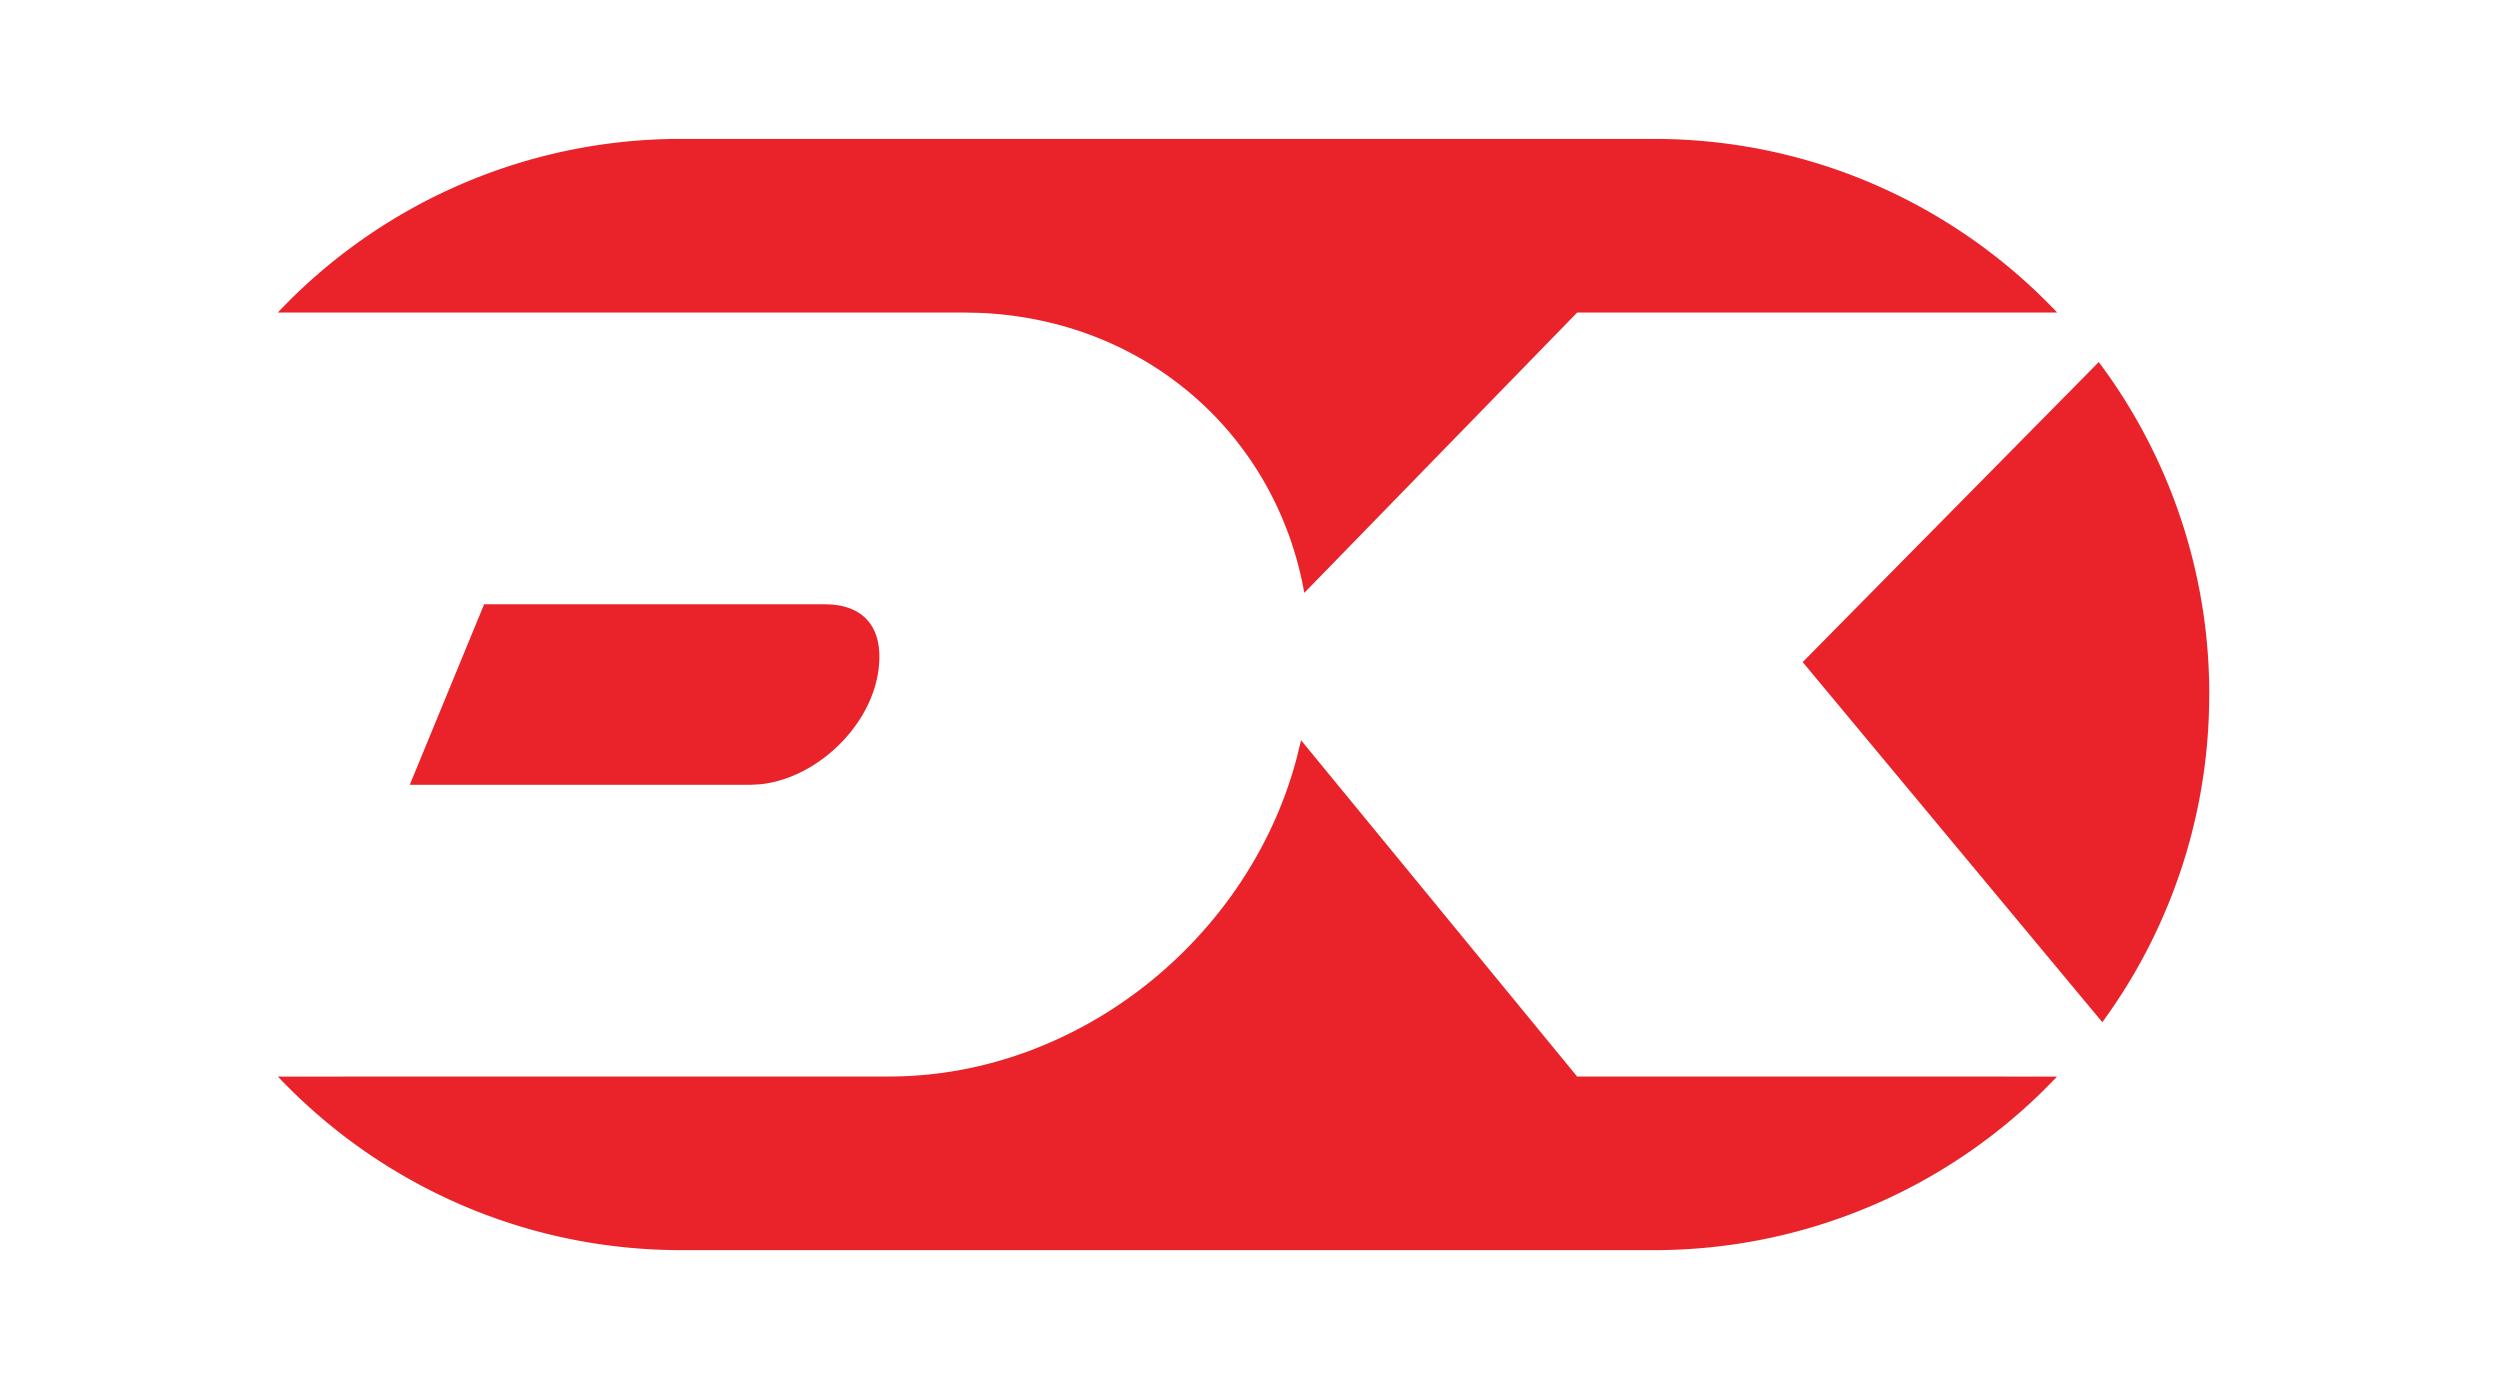
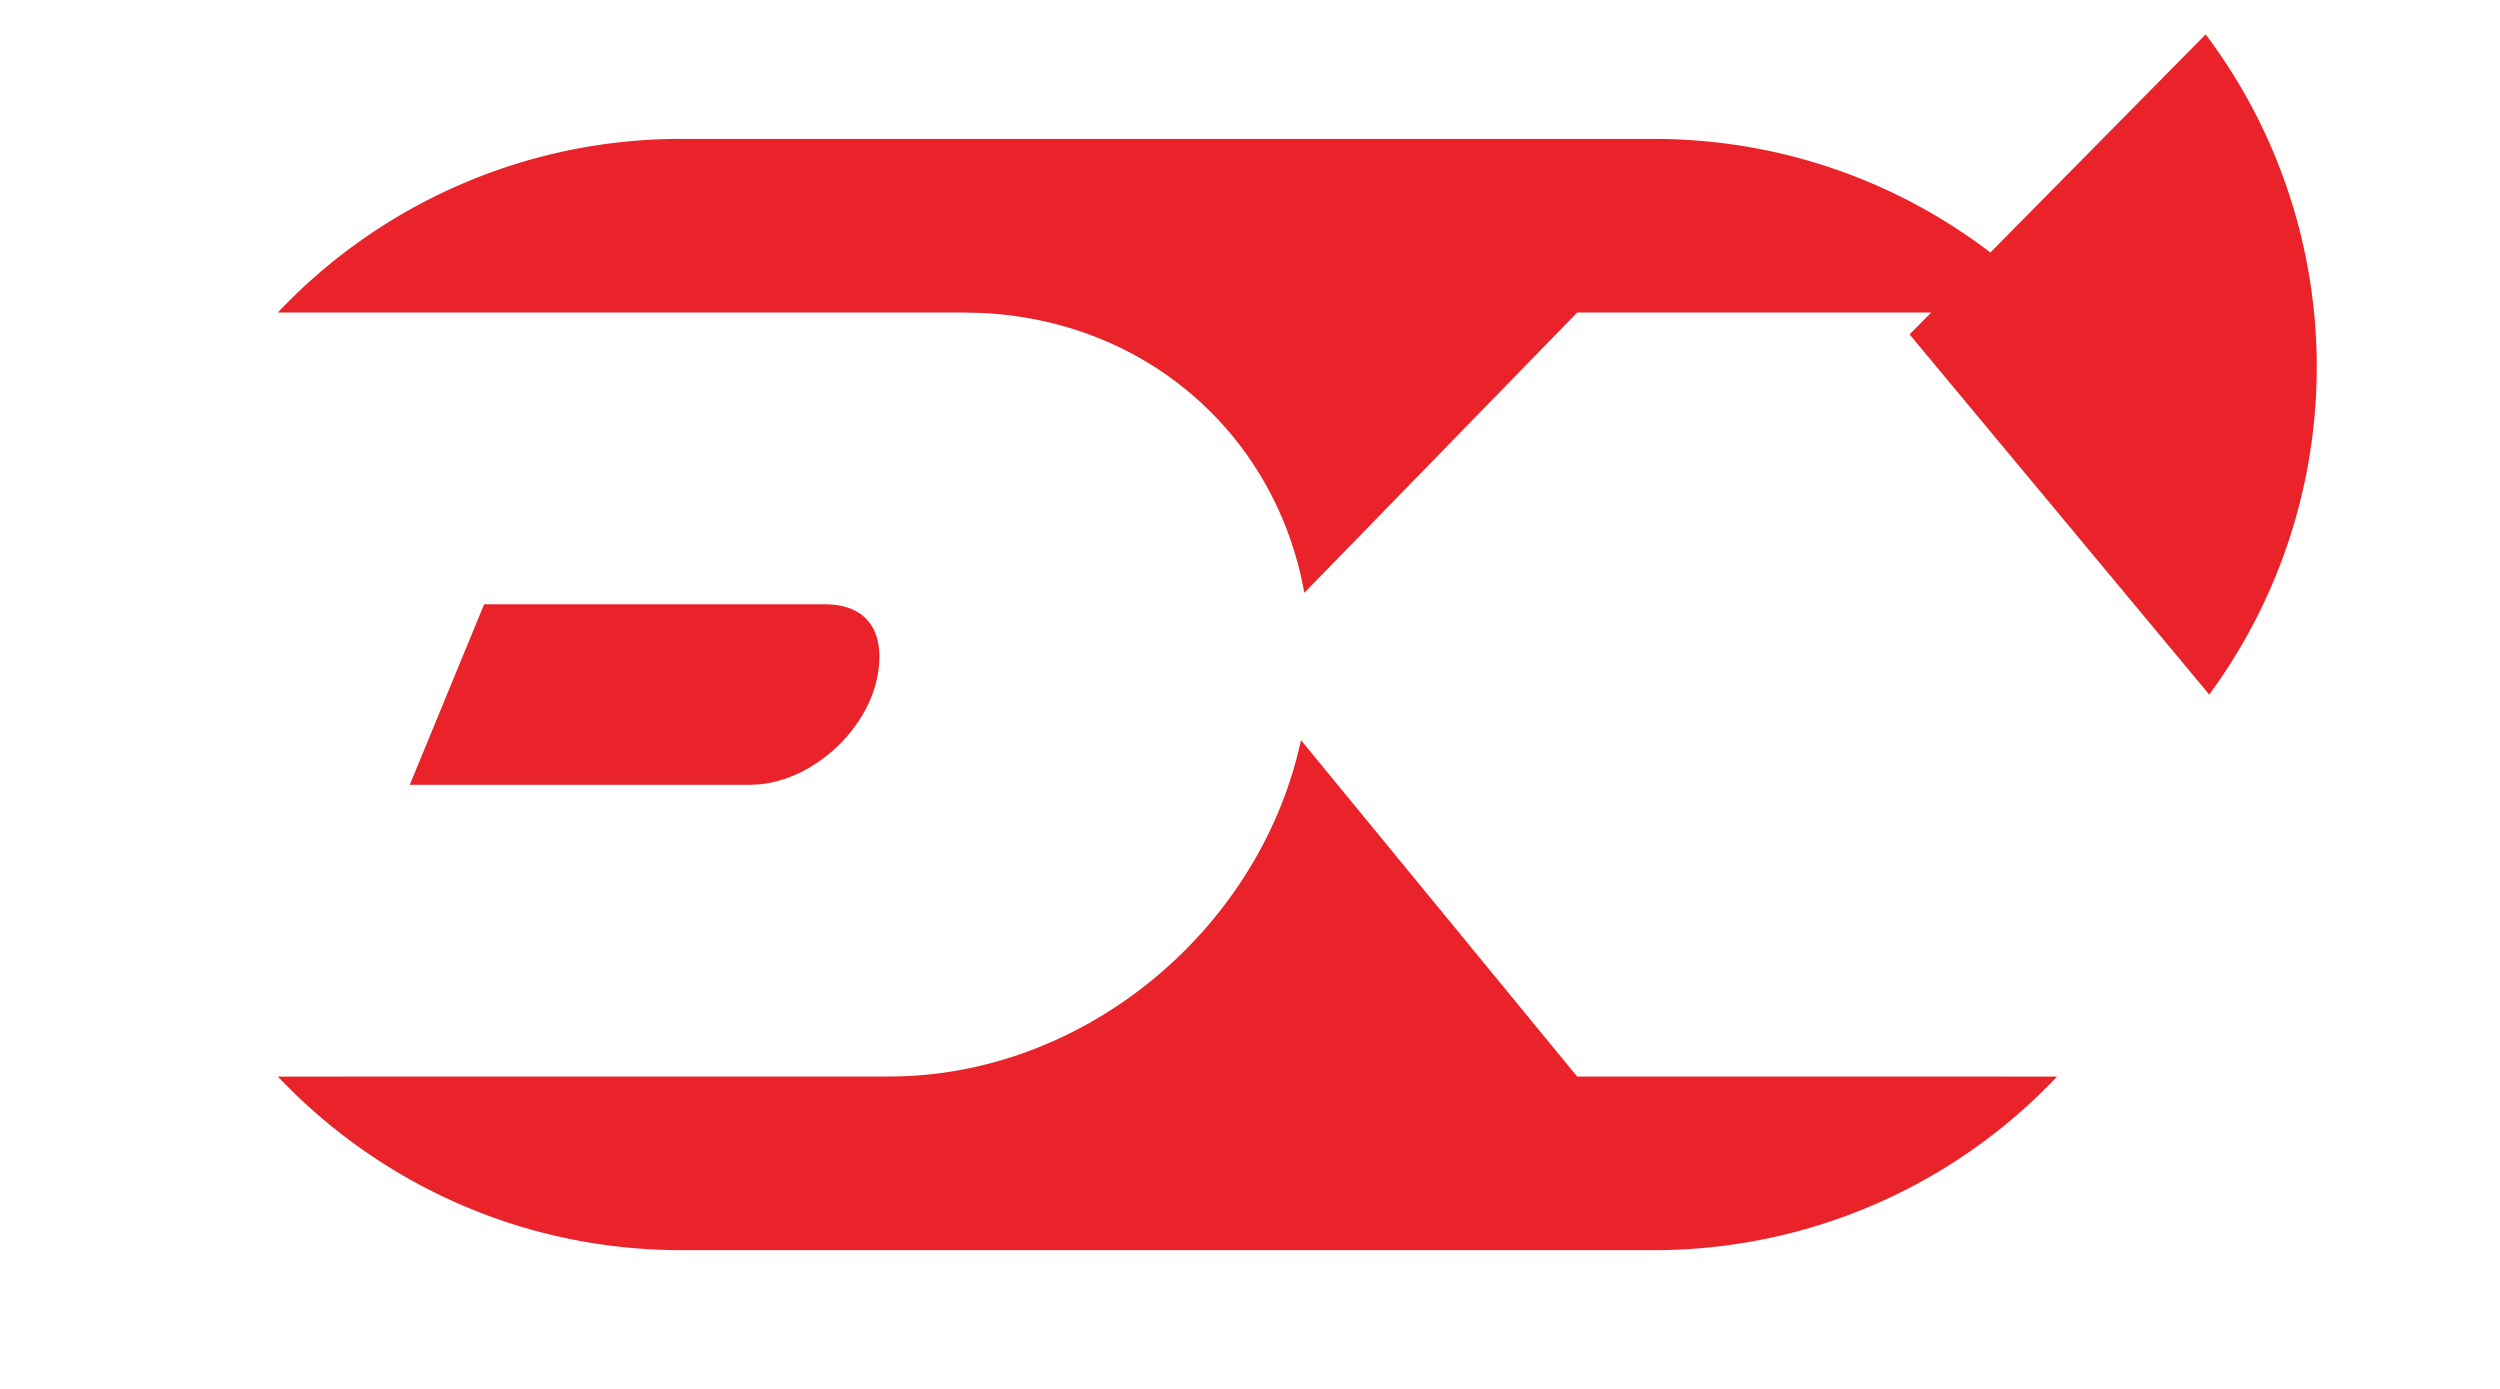
<svg xmlns="http://www.w3.org/2000/svg" t="1721870945904" class="icon" viewBox="0 0 1843 1024" version="1.1" p-id="9388" width="359.961" height="200">
-   <path d="M959.13 545.69l203.52 247.91 353.792 0.051A408.422 408.422 0 0 1 1219.021 921.6h-716.8c-117.094 0-222.72-49.152-297.37-127.949l450.56-0.051c139.981 0 266.086-102.195 300.851-236.032l2.867-11.878zM1628.621 512a407.757 407.757 0 0 1-78.797 241.562l-220.877-265.472 218.266-221.184A407.757 407.757 0 0 1 1628.672 512zM607.795 445.44l5.837 0.256c24.474 2.15 36.966 18.176 34.304 45.466-4.147 43.162-45.568 82.944-87.91 87.04l-7.066 0.358H302.08l54.835-133.12h250.88zM1219.072 102.4c117.146 0 222.822 49.152 297.472 128h-353.843L961.536 437.043c-20.531-115.405-115.61-201.165-239.309-206.387L710.144 230.4H204.8A408.422 408.422 0 0 1 502.272 102.4h716.8z" fill="#E92329" p-id="9389" />
+   <path d="M959.13 545.69l203.52 247.91 353.792 0.051A408.422 408.422 0 0 1 1219.021 921.6h-716.8c-117.094 0-222.72-49.152-297.37-127.949l450.56-0.051c139.981 0 266.086-102.195 300.851-236.032l2.867-11.878zM1628.621 512l-220.877-265.472 218.266-221.184A407.757 407.757 0 0 1 1628.672 512zM607.795 445.44l5.837 0.256c24.474 2.15 36.966 18.176 34.304 45.466-4.147 43.162-45.568 82.944-87.91 87.04l-7.066 0.358H302.08l54.835-133.12h250.88zM1219.072 102.4c117.146 0 222.822 49.152 297.472 128h-353.843L961.536 437.043c-20.531-115.405-115.61-201.165-239.309-206.387L710.144 230.4H204.8A408.422 408.422 0 0 1 502.272 102.4h716.8z" fill="#E92329" p-id="9389" />
</svg>